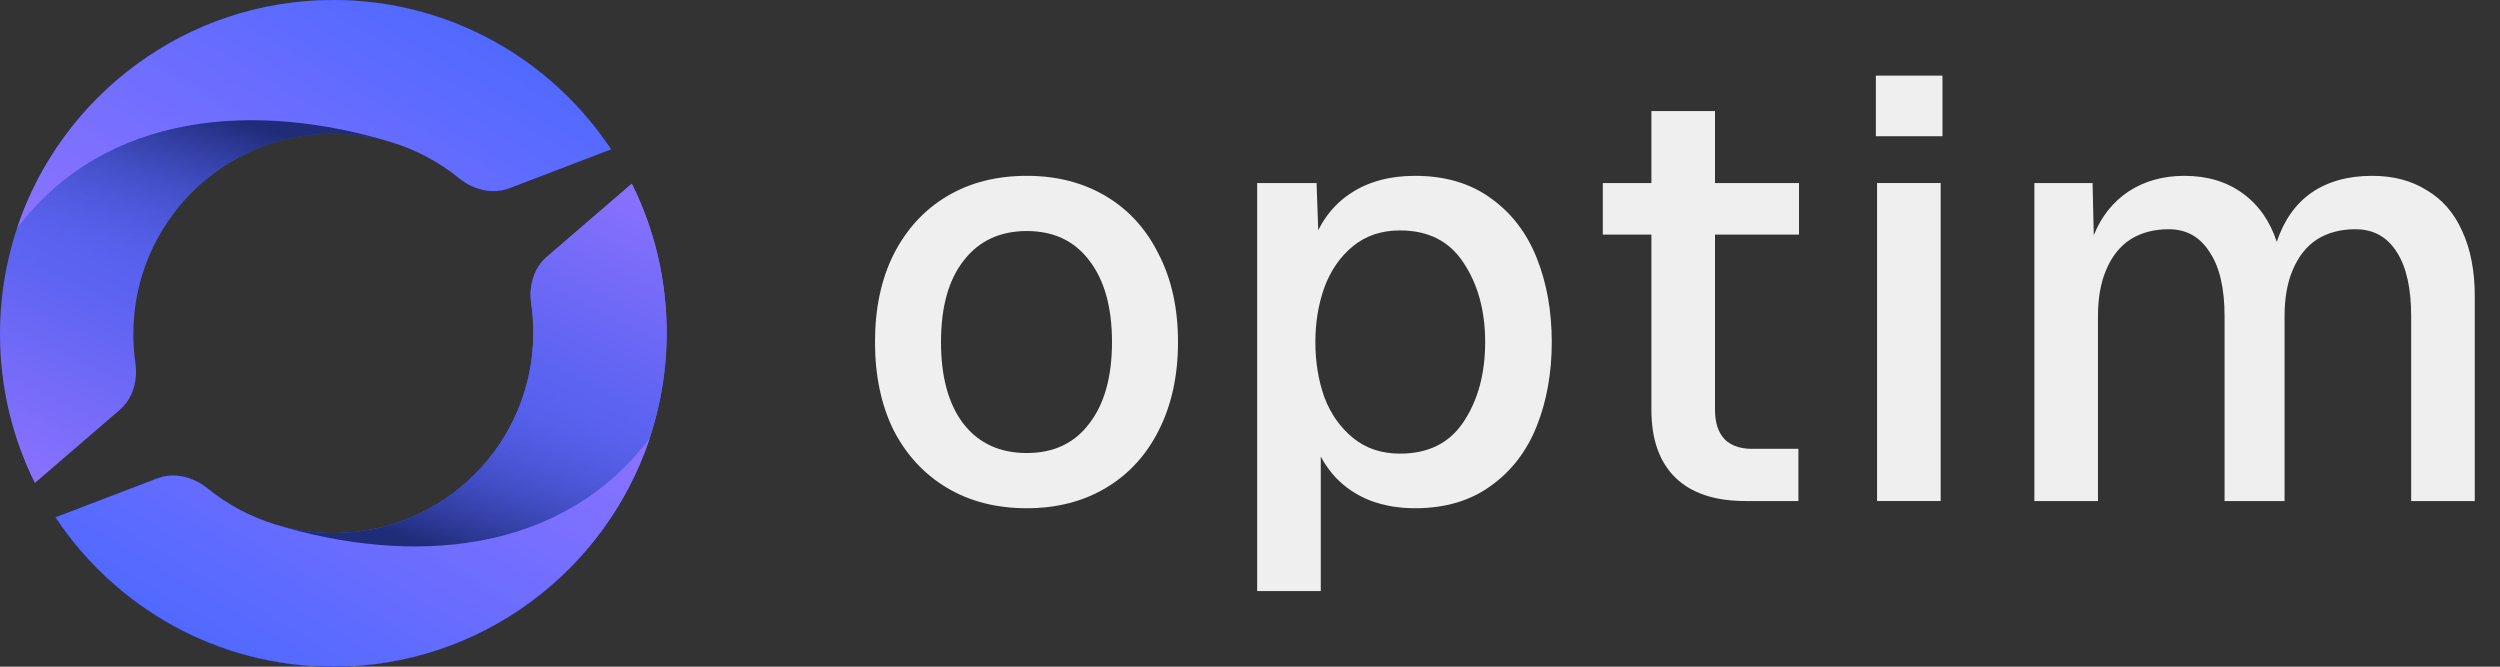
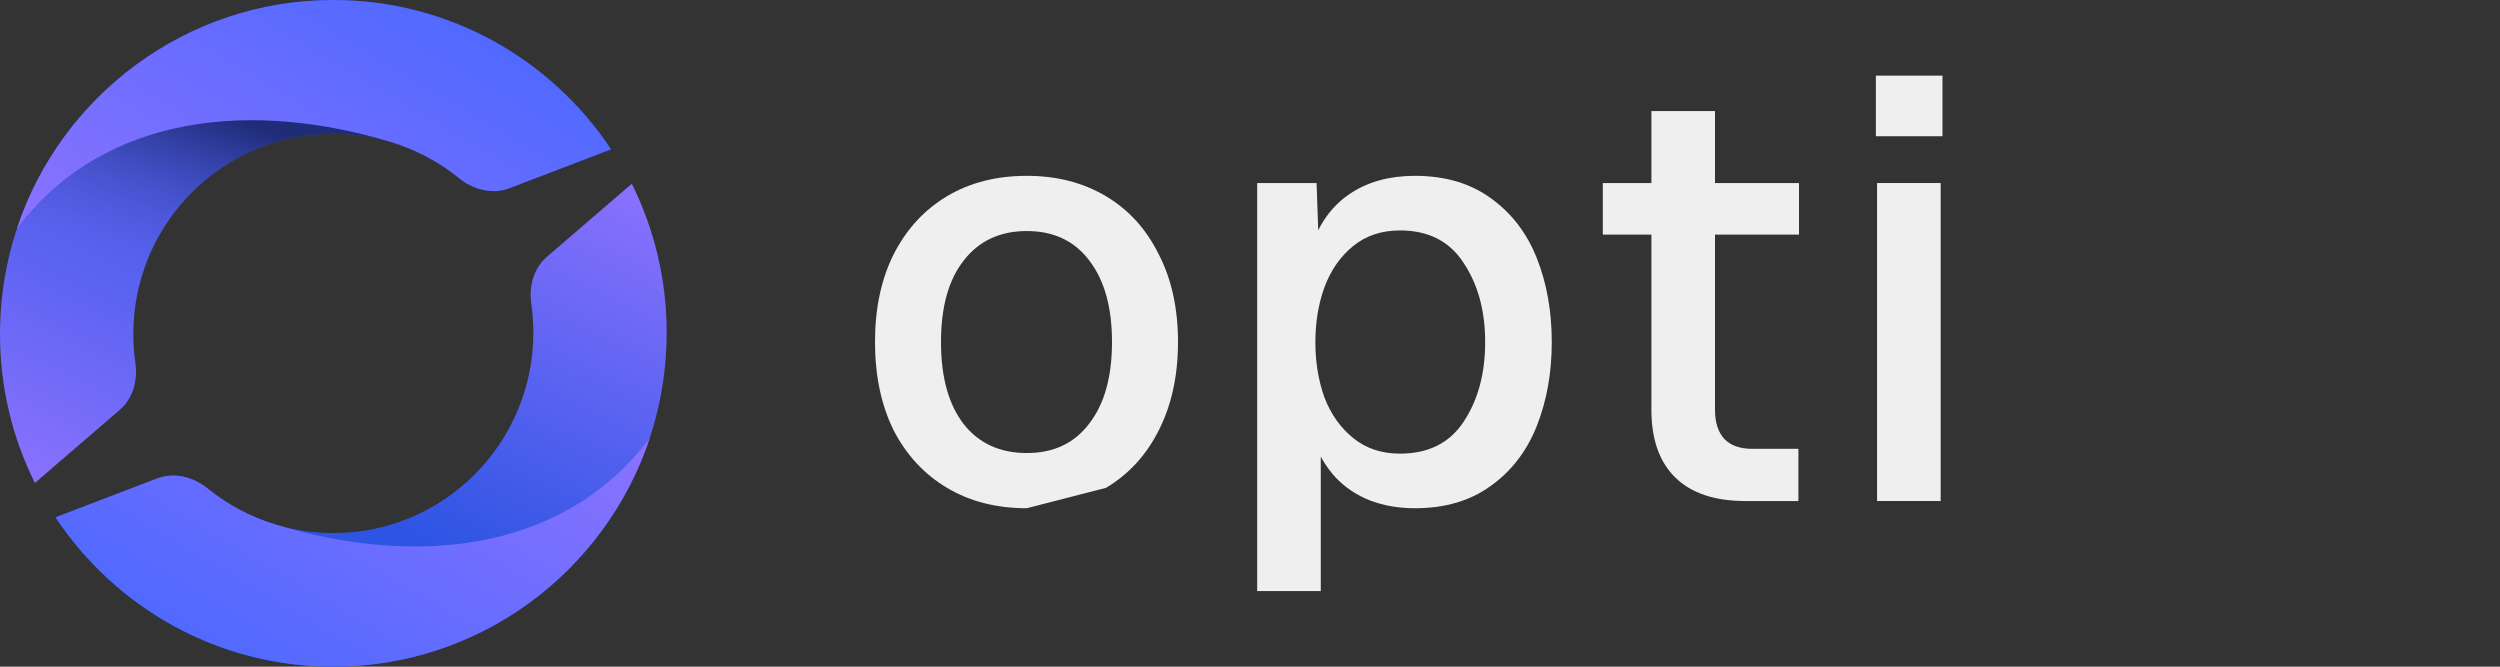
<svg xmlns="http://www.w3.org/2000/svg" width="75" height="20" viewBox="0 0 75 20" fill="none">
  <rect x="0" y="0" width="75" height="20" fill="#333333" stroke="none" />
  <path d="M10 0C4.477 0 0 4.487 0 10.021C0 11.627 0.377 13.144 1.046 14.489L3.594 12.295C3.991 11.953 4.138 11.411 4.062 10.892C4.021 10.608 4 10.317 4 10.021C4 6.701 6.686 4.009 10 4.009C11.43 4.009 12.743 4.51 13.774 5.347C14.2 5.693 14.772 5.842 15.284 5.646L18.333 4.48C16.542 1.78 13.478 0 10 0Z" fill="url(#paint0_linear_5_4888)" />
  <path d="M10 0C4.477 0 0 4.487 0 10.021C0 11.627 0.377 13.144 1.046 14.489L3.594 12.295C3.991 11.953 4.138 11.411 4.062 10.892C4.021 10.608 4 10.317 4 10.021C4 6.701 6.686 4.009 10 4.009C11.43 4.009 12.743 4.51 13.774 5.347C14.2 5.693 14.772 5.842 15.284 5.646L18.333 4.48C16.542 1.78 13.478 0 10 0Z" fill="url(#paint1_linear_5_4888)" />
  <path d="M18.333 4.48C16.541 1.78 13.478 0 9.999 0C5.583 0 1.836 2.869 0.511 6.848C3.166 3.34 7.689 3.029 11.749 4.268C12.496 4.496 13.181 4.866 13.773 5.346C14.199 5.692 14.771 5.842 15.284 5.646L18.333 4.48Z" fill="url(#paint2_linear_5_4888)" />
  <path d="M10 20C15.523 20 20 15.514 20 9.979C20 8.374 19.623 6.857 18.954 5.512L16.406 7.705C16.009 8.047 15.862 8.589 15.938 9.108C15.979 9.393 16 9.683 16 9.979C16 13.3 13.314 15.992 10 15.992C8.57 15.992 7.257 15.49 6.226 14.654C5.8 14.308 5.228 14.158 4.716 14.354L1.667 15.52C3.458 18.22 6.522 20 10 20Z" fill="url(#paint3_linear_5_4888)" />
-   <path d="M10 20C15.523 20 20 15.514 20 9.979C20 8.374 19.623 6.857 18.954 5.512L16.406 7.705C16.009 8.047 15.862 8.589 15.938 9.108C15.979 9.393 16 9.683 16 9.979C16 13.3 13.314 15.992 10 15.992C8.57 15.992 7.257 15.49 6.226 14.654C5.8 14.308 5.228 14.158 4.716 14.354L1.667 15.52C3.458 18.22 6.522 20 10 20Z" fill="url(#paint4_linear_5_4888)" />
-   <path d="M10 20C15.523 20 20 15.514 20 9.979C20 8.374 19.623 6.857 18.954 5.512L16.406 7.705C16.009 8.047 15.862 8.589 15.938 9.108C15.979 9.393 16 9.683 16 9.979C16 13.3 13.314 15.992 10 15.992C8.57 15.992 7.257 15.49 6.226 14.654C5.8 14.308 5.228 14.158 4.716 14.354L1.667 15.52C3.458 18.22 6.522 20 10 20Z" fill="url(#paint5_linear_5_4888)" />
  <path d="M1.667 15.52C3.459 18.22 6.522 20 10.001 20C14.417 20 18.164 17.131 19.489 13.152C16.834 16.66 12.311 16.971 8.251 15.732C7.504 15.504 6.819 15.134 6.227 14.654C5.801 14.308 5.229 14.158 4.716 14.354L1.667 15.52Z" fill="url(#paint6_linear_5_4888)" />
-   <path d="M30.804 15.247C29.892 15.247 29.094 15.043 28.41 14.635C27.726 14.227 27.192 13.651 26.808 12.907C26.436 12.151 26.25 11.269 26.25 10.261C26.25 9.253 26.436 8.377 26.808 7.633C27.192 6.877 27.726 6.295 28.41 5.887C29.094 5.479 29.892 5.275 30.804 5.275C31.704 5.275 32.496 5.479 33.18 5.887C33.864 6.295 34.392 6.877 34.764 7.633C35.148 8.377 35.34 9.253 35.34 10.261C35.34 11.269 35.148 12.151 34.764 12.907C34.392 13.651 33.864 14.227 33.18 14.635C32.496 15.043 31.704 15.247 30.804 15.247ZM30.804 13.591C31.608 13.591 32.232 13.297 32.676 12.709C33.132 12.121 33.36 11.305 33.36 10.261C33.36 9.217 33.132 8.401 32.676 7.813C32.232 7.225 31.608 6.931 30.804 6.931C30 6.931 29.37 7.225 28.914 7.813C28.458 8.389 28.23 9.205 28.23 10.261C28.23 11.317 28.458 12.139 28.914 12.727C29.37 13.303 30 13.591 30.804 13.591Z" fill="white" fill-opacity="0.92" />
+   <path d="M30.804 15.247C29.892 15.247 29.094 15.043 28.41 14.635C27.726 14.227 27.192 13.651 26.808 12.907C26.436 12.151 26.25 11.269 26.25 10.261C26.25 9.253 26.436 8.377 26.808 7.633C27.192 6.877 27.726 6.295 28.41 5.887C29.094 5.479 29.892 5.275 30.804 5.275C31.704 5.275 32.496 5.479 33.18 5.887C33.864 6.295 34.392 6.877 34.764 7.633C35.148 8.377 35.34 9.253 35.34 10.261C35.34 11.269 35.148 12.151 34.764 12.907C34.392 13.651 33.864 14.227 33.18 14.635ZM30.804 13.591C31.608 13.591 32.232 13.297 32.676 12.709C33.132 12.121 33.36 11.305 33.36 10.261C33.36 9.217 33.132 8.401 32.676 7.813C32.232 7.225 31.608 6.931 30.804 6.931C30 6.931 29.37 7.225 28.914 7.813C28.458 8.389 28.23 9.205 28.23 10.261C28.23 11.317 28.458 12.139 28.914 12.727C29.37 13.303 30 13.591 30.804 13.591Z" fill="white" fill-opacity="0.92" />
  <path d="M37.715 5.491H39.497L39.569 7.525L39.389 7.273C39.629 6.625 40.007 6.133 40.523 5.797C41.051 5.449 41.693 5.275 42.449 5.275C43.349 5.275 44.105 5.497 44.717 5.941C45.341 6.385 45.803 6.985 46.103 7.741C46.403 8.497 46.553 9.337 46.553 10.261C46.553 11.185 46.403 12.025 46.103 12.781C45.803 13.537 45.341 14.137 44.717 14.581C44.105 15.025 43.349 15.247 42.449 15.247C41.957 15.247 41.507 15.169 41.099 15.013C40.703 14.857 40.361 14.629 40.073 14.329C39.785 14.017 39.563 13.645 39.407 13.213L39.623 12.997V17.731H37.715V5.491ZM39.461 10.261C39.461 10.861 39.551 11.413 39.731 11.917C39.923 12.421 40.211 12.829 40.595 13.141C40.979 13.453 41.447 13.609 41.999 13.609C42.851 13.609 43.487 13.291 43.907 12.655C44.339 12.007 44.555 11.209 44.555 10.261C44.555 9.325 44.339 8.533 43.907 7.885C43.487 7.237 42.851 6.913 41.999 6.913C41.447 6.913 40.979 7.069 40.595 7.381C40.211 7.693 39.923 8.107 39.731 8.623C39.551 9.127 39.461 9.673 39.461 10.261Z" fill="white" fill-opacity="0.92" />
  <path d="M51.45 3.331V12.295C51.45 12.679 51.546 12.973 51.738 13.177C51.93 13.369 52.206 13.465 52.566 13.465H53.952V15.031H52.368C51.444 15.031 50.742 14.797 50.262 14.329C49.782 13.861 49.542 13.183 49.542 12.295V3.331H51.45ZM53.97 5.491V7.039H48.084V5.491H53.97Z" fill="white" fill-opacity="0.92" />
  <path d="M58.22 5.491V15.031H56.312V5.491H58.22ZM58.274 2.269V4.087H56.276V2.269H58.274Z" fill="white" fill-opacity="0.92" />
-   <path d="M62.777 5.491L62.813 7.057C63.041 6.493 63.389 6.055 63.857 5.743C64.337 5.431 64.895 5.275 65.531 5.275C66.215 5.275 66.797 5.449 67.277 5.797C67.757 6.145 68.099 6.631 68.303 7.255C68.519 6.607 68.867 6.115 69.347 5.779C69.839 5.443 70.445 5.275 71.165 5.275C71.801 5.275 72.347 5.419 72.803 5.707C73.271 5.983 73.625 6.391 73.865 6.931C74.117 7.471 74.243 8.125 74.243 8.893V15.031H72.335V9.487C72.335 8.647 72.191 8.005 71.903 7.561C71.615 7.105 71.201 6.877 70.661 6.877C70.217 6.877 69.833 6.979 69.509 7.183C69.197 7.387 68.957 7.687 68.789 8.083C68.621 8.467 68.537 8.935 68.537 9.487V15.031H66.737V9.487C66.737 8.647 66.587 8.005 66.287 7.561C65.999 7.105 65.591 6.877 65.063 6.877C64.619 6.877 64.235 6.979 63.911 7.183C63.599 7.387 63.359 7.687 63.191 8.083C63.023 8.467 62.939 8.935 62.939 9.487V15.031H61.031V5.491H62.777Z" fill="white" fill-opacity="0.92" />
  <defs>
    <linearGradient id="paint0_linear_5_4888" x1="0.166" y1="14.241" x2="5.671" y2="2.858" gradientUnits="userSpaceOnUse">
      <stop stop-color="#8B72FF" />
      <stop offset="1" stop-color="#2D54E3" />
    </linearGradient>
    <linearGradient id="paint1_linear_5_4888" x1="4.4" y1="9" x2="6.332" y2="3.275" gradientUnits="userSpaceOnUse">
      <stop stop-color="#8B72FF" stop-opacity="0" />
      <stop offset="1" stop-color="#15102E" stop-opacity="0.6" />
    </linearGradient>
    <linearGradient id="paint2_linear_5_4888" x1="0.673" y1="6.73" x2="8.924" y2="-7.288" gradientUnits="userSpaceOnUse">
      <stop stop-color="#8B72FF" />
      <stop offset="1" stop-color="#3C66FF" />
    </linearGradient>
    <linearGradient id="paint3_linear_5_4888" x1="19.834" y1="5.759" x2="14.329" y2="17.143" gradientUnits="userSpaceOnUse">
      <stop stop-color="#8B72FF" />
      <stop offset="1" stop-color="#2D54E3" />
    </linearGradient>
    <linearGradient id="paint4_linear_5_4888" x1="19.834" y1="5.759" x2="14.329" y2="17.143" gradientUnits="userSpaceOnUse">
      <stop stop-color="#8B72FF" />
      <stop offset="1" stop-color="#2D54E3" />
    </linearGradient>
    <linearGradient id="paint5_linear_5_4888" x1="15.6" y1="11" x2="13.668" y2="16.726" gradientUnits="userSpaceOnUse">
      <stop stop-color="#8B72FF" stop-opacity="0" />
      <stop offset="1" stop-color="#15102E" stop-opacity="0.6" />
    </linearGradient>
    <linearGradient id="paint6_linear_5_4888" x1="19.327" y1="13.269" x2="11.076" y2="27.288" gradientUnits="userSpaceOnUse">
      <stop stop-color="#8B72FF" />
      <stop offset="1" stop-color="#3C66FF" />
    </linearGradient>
  </defs>
</svg>